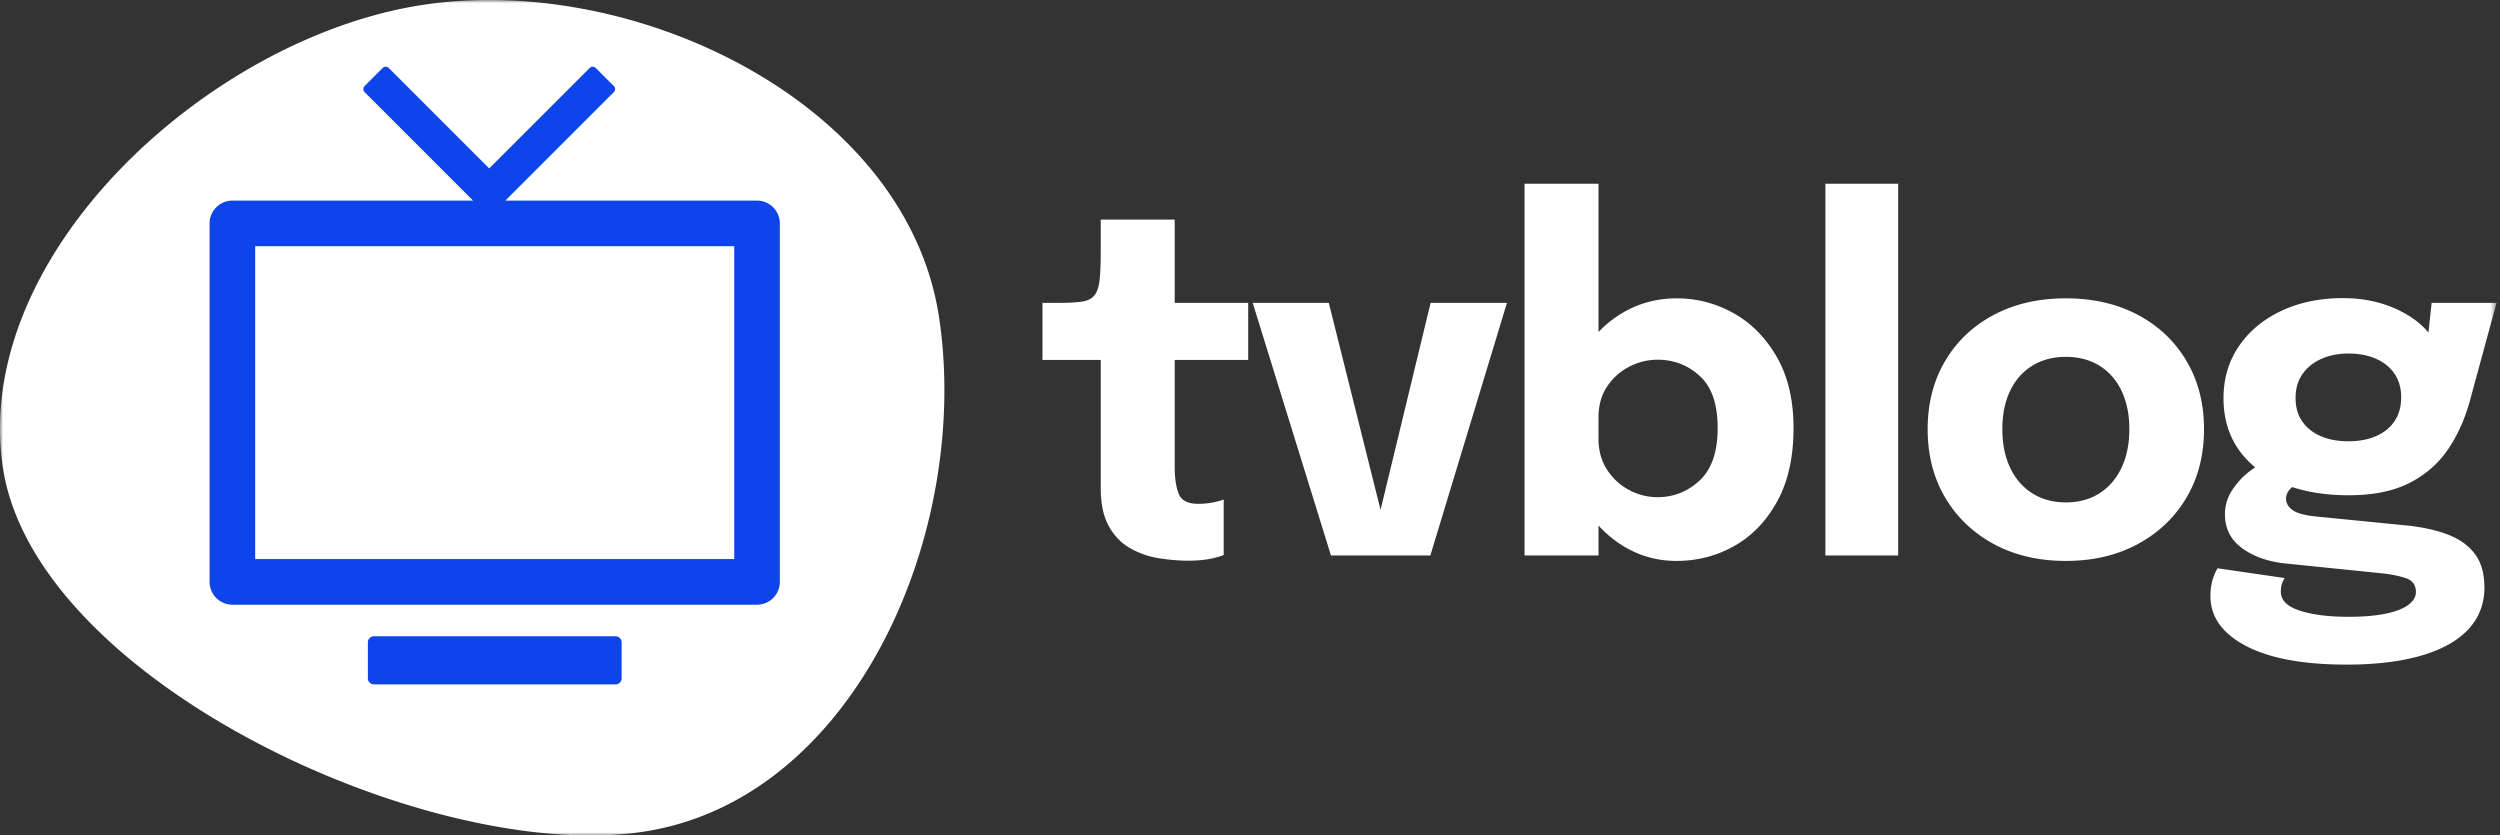
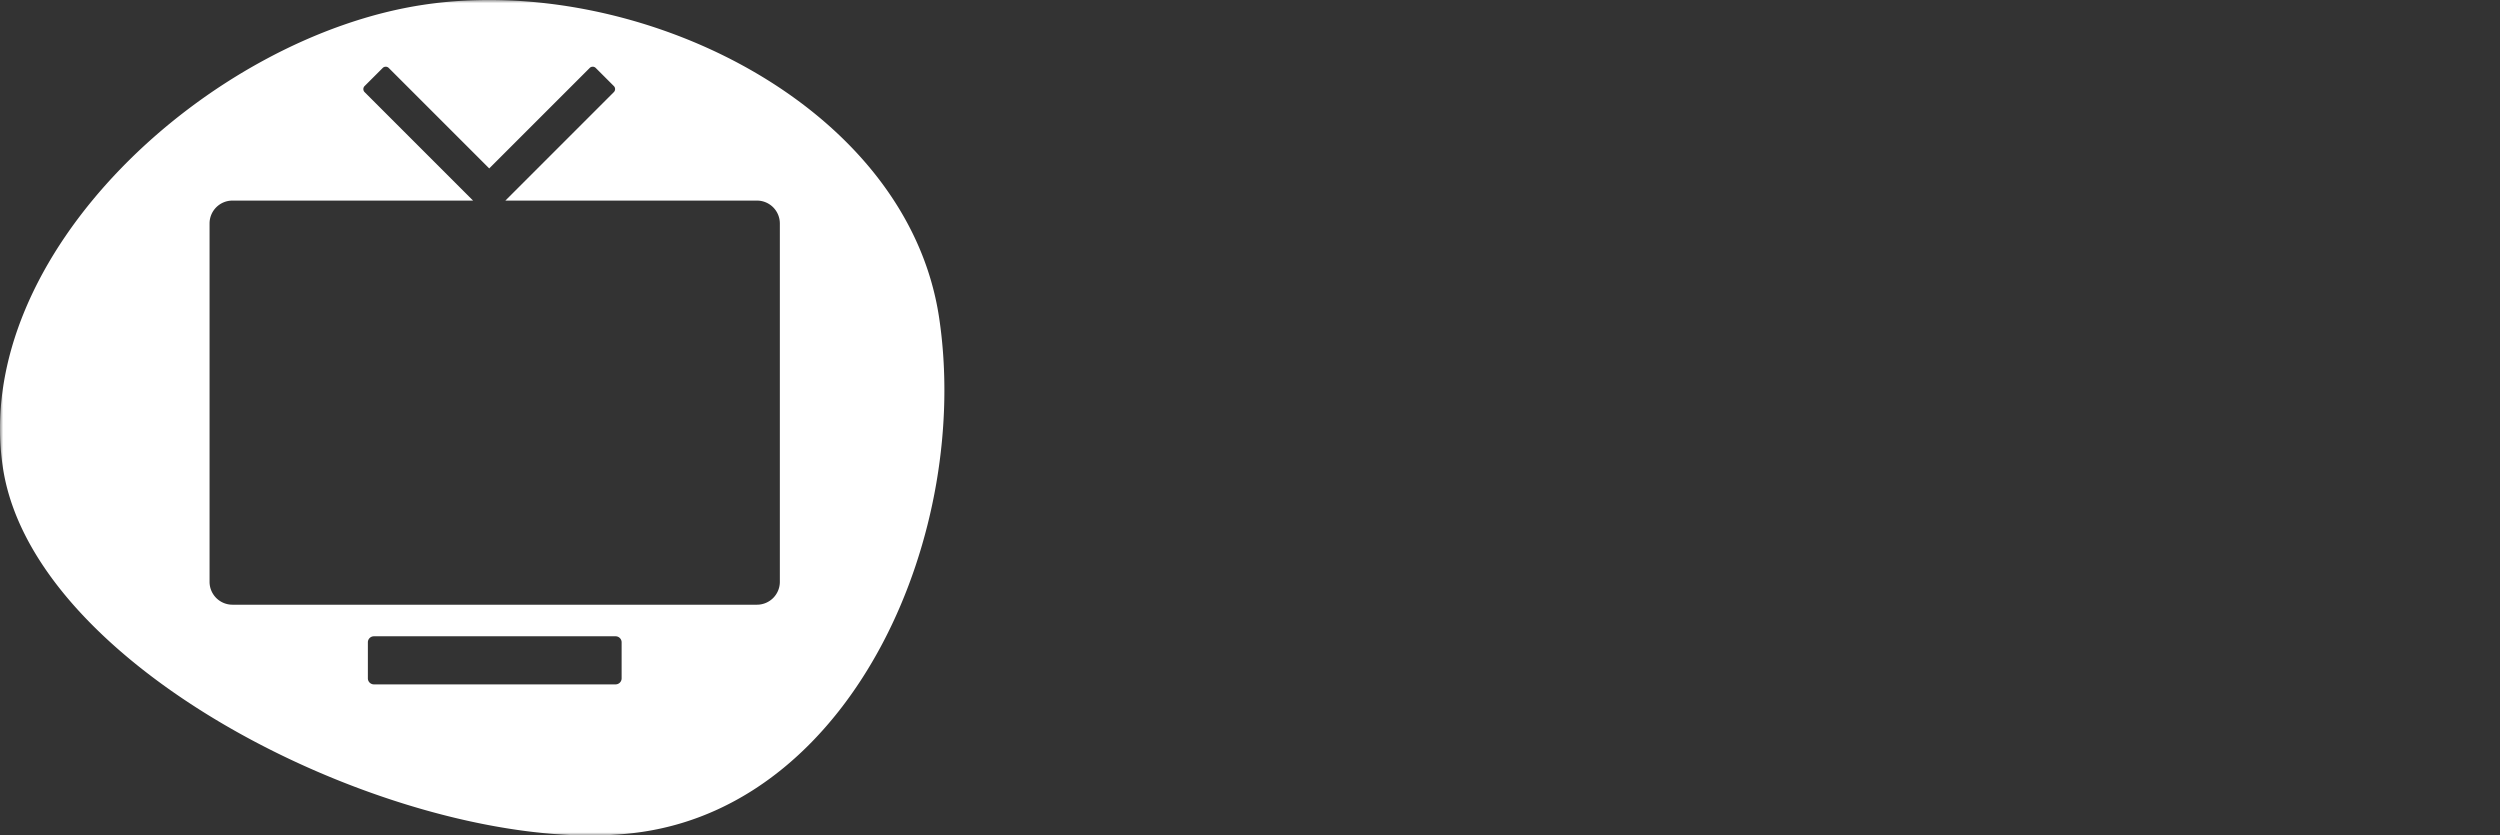
<svg xmlns="http://www.w3.org/2000/svg" xmlns:xlink="http://www.w3.org/1999/xlink" width="389" height="130">
  <rect width="100%" height="100%" fill="#333333" stroke="none" />
  <defs>
    <path id="a" d="M0 130h388.462V0H0z" />
  </defs>
  <g fill="none" fill-rule="evenodd">
-     <path d="M182.784 34.175h-11.509v4.958c0 1.9-.062 3.393-.185 4.478-.124 1.087-.4 1.882-.833 2.387-.432.506-1.085.821-1.96.943-.877.124-2.055.186-3.535.186h-2.553v8.882h9.066v19.909c0 2.467.42 4.453 1.258 5.957.838 1.506 1.944 2.646 3.313 3.424a13.214 13.214 0 004.44 1.553c1.592.26 3.14.39 4.644.39 1.258 0 2.356-.093 3.294-.278.937-.185 1.665-.389 2.183-.61V77.73c-.37.148-.92.296-1.646.444-.729.148-1.5.222-2.313.222-1.629 0-2.647-.53-3.053-1.591-.407-1.06-.61-2.443-.61-4.145V56.01h11.434v-8.882h-11.435V34.175zm32.032 45.161l-8.052-32.209H194.92l12.176 39.3h15.468l11.916-39.3h-11.878zm49.658-4.584c-1.863 1.74-4.052 2.609-6.569 2.609-1.53 0-2.997-.37-4.403-1.11a9.11 9.11 0 01-3.442-3.165c-.888-1.368-1.332-2.966-1.332-4.791v-3.368c0-1.85.444-3.441 1.332-4.774a9.118 9.118 0 013.442-3.09c1.406-.727 2.873-1.092 4.403-1.092 2.541 0 4.737.846 6.587 2.535 1.85 1.69 2.775 4.386 2.775 8.087 0 3.7-.93 6.42-2.793 8.159m5.311-25.997a17.901 17.901 0 00-8.919-2.33c-3.108 0-5.958.782-8.549 2.349a17.248 17.248 0 00-3.589 2.887V28.587h-11.509v57.84h11.509v-4.653a17.752 17.752 0 003.59 3.025c2.59 1.653 5.44 2.48 8.548 2.48 3.257 0 6.266-.784 9.03-2.35 2.762-1.567 4.983-3.886 6.66-6.958 1.678-3.07 2.517-6.865 2.517-11.378 0-4.318-.858-7.982-2.571-10.992-1.716-3.01-3.955-5.292-6.717-6.846" fill="#FFF" />
    <mask id="b" fill="#fff">
      <use xlink:href="#a" />
    </mask>
-     <path fill="#FFF" mask="url(#b)" d="M284.03 86.428h11.325V28.587h-11.324zm46.074-13.638c-.814 1.715-1.961 3.041-3.441 3.979-1.481.938-3.22 1.406-5.219 1.406-1.974 0-3.707-.468-5.199-1.406-1.493-.938-2.646-2.264-3.46-3.978-.814-1.715-1.221-3.72-1.221-6.014s.407-4.287 1.221-5.976c.814-1.69 1.967-2.991 3.46-3.905 1.492-.912 3.225-1.37 5.2-1.37 1.998 0 3.737.458 5.218 1.37 1.48.914 2.627 2.215 3.44 3.905.815 1.69 1.222 3.682 1.222 5.976 0 2.295-.407 4.299-1.221 6.014m2.553-23.795c-3.232-1.715-6.97-2.572-11.213-2.572-4.244 0-7.98.857-11.212 2.572-3.233 1.715-5.755 4.107-7.568 7.179-1.814 3.072-2.72 6.605-2.72 10.602 0 4.022.906 7.568 2.72 10.64 1.813 3.07 4.335 5.482 7.568 7.234 3.231 1.752 6.968 2.628 11.212 2.628s7.98-.876 11.213-2.628c3.232-1.752 5.754-4.163 7.568-7.234 1.813-3.072 2.72-6.618 2.72-10.64 0-3.997-.907-7.53-2.72-10.602-1.814-3.072-4.336-5.464-7.568-7.179m25.608 9.214c.715-1.023 1.696-1.813 2.942-2.368 1.246-.555 2.646-.832 4.2-.832 1.629 0 3.06.271 4.293.814 1.233.542 2.196 1.32 2.887 2.33.69 1.012 1.036 2.234 1.036 3.664 0 1.456-.347 2.696-1.036 3.72-.691 1.023-1.654 1.8-2.887 2.33-1.234.532-2.664.797-4.293.797-1.628 0-3.06-.265-4.292-.797-1.234-.53-2.197-1.294-2.887-2.294-.69-.998-1.036-2.214-1.036-3.645 0-1.455.357-2.694 1.073-3.719m22.555 24.942c-1.813-.678-3.929-1.14-6.346-1.388l-13.84-1.369c-1.876-.172-3.164-.505-3.868-.999-.703-.493-1.054-1.085-1.054-1.776 0-.69.314-1.296.943-1.813l.018-.014c2.571.844 5.503 1.272 8.808 1.272 3.8 0 6.951-.641 9.455-1.924 2.504-1.283 4.508-3.04 6.014-5.274 1.504-2.233 2.64-4.78 3.404-7.642l4.108-15.098H378.36l-.496 4.63a9.424 9.424 0 00-.522-.597c-1.37-1.43-3.17-2.583-5.403-3.46-2.233-.875-4.695-1.313-7.383-1.313-3.552 0-6.73.654-9.529 1.96-2.8 1.31-5.009 3.134-6.624 5.478-1.616 2.344-2.424 5.058-2.424 8.142 0 3.084.79 5.754 2.369 8.011a13.69 13.69 0 002.568 2.748c-.298.191-.606.403-.94.657-.987.753-1.863 1.702-2.628 2.85a6.697 6.697 0 00-1.147 3.792c0 2.22.9 3.985 2.702 5.292 1.8 1.307 4.07 2.097 6.809 2.369l14.876 1.517c1.406.148 2.646.394 3.72.74 1.073.345 1.609 1.073 1.609 2.184 0 .763-.414 1.442-1.24 2.035-.827.592-2.023 1.041-3.59 1.35-1.566.308-3.447.462-5.642.462-3.109 0-5.644-.32-7.605-.961-1.961-.642-2.942-1.616-2.942-2.924 0-.543.067-.993.203-1.35.136-.359.265-.624.389-.796l-10.436-1.517c-.32.518-.586 1.14-.796 1.869-.21.727-.314 1.547-.314 2.46 0 3.232 1.843 5.816 5.532 7.753 3.688 1.937 8.9 2.905 15.635 2.905 4.565 0 8.45-.469 11.657-1.407 3.207-.937 5.644-2.3 7.309-4.088 1.665-1.79 2.498-3.954 2.498-6.495 0-2.196-.506-3.954-1.518-5.274-1.012-1.318-2.423-2.318-4.237-2.997" />
-     <path d="M141.26 49.698C136.49 17.91 96.21-1.686 64.423 3.084 32.635 7.853-3.032 40.263 1.737 72.05c4.77 31.788 63.56 59.056 95.347 54.287 31.788-4.77 48.945-44.852 44.176-76.64z" fill="#0D45EA" mask="url(#b)" />
-     <path fill="#FFF" mask="url(#b)" d="M39.707 86.993h74.539V38.31h-74.54z" />
    <path d="M121.345 90.542a3.56 3.56 0 01-3.55 3.55H36.157a3.56 3.56 0 01-3.55-3.55v-55.78a3.56 3.56 0 013.55-3.55H73.61l-16.88-16.88a.668.668 0 010-.94l2.82-2.818a.666.666 0 01.939 0l15.634 15.633 15.634-15.633a.666.666 0 01.94 0l2.818 2.818a.668.668 0 010 .94l-16.88 16.88h39.159a3.56 3.56 0 013.55 3.55v55.78zm-24.62 15.013a.938.938 0 01-.936.935H58.176a.939.939 0 01-.935-.935v-5.613c0-.514.422-.935.935-.935H95.79c.514 0 .935.421.935.935v5.613zm49.4-56.142C141.145 16.223 99.089-4.237 65.9.743 32.71 5.724-4.53 39.564.45 72.752c4.98 33.19 66.363 61.66 99.552 56.68 33.189-4.98 51.103-46.829 46.123-80.018z" fill="#FFF" mask="url(#b)" />
  </g>
</svg>